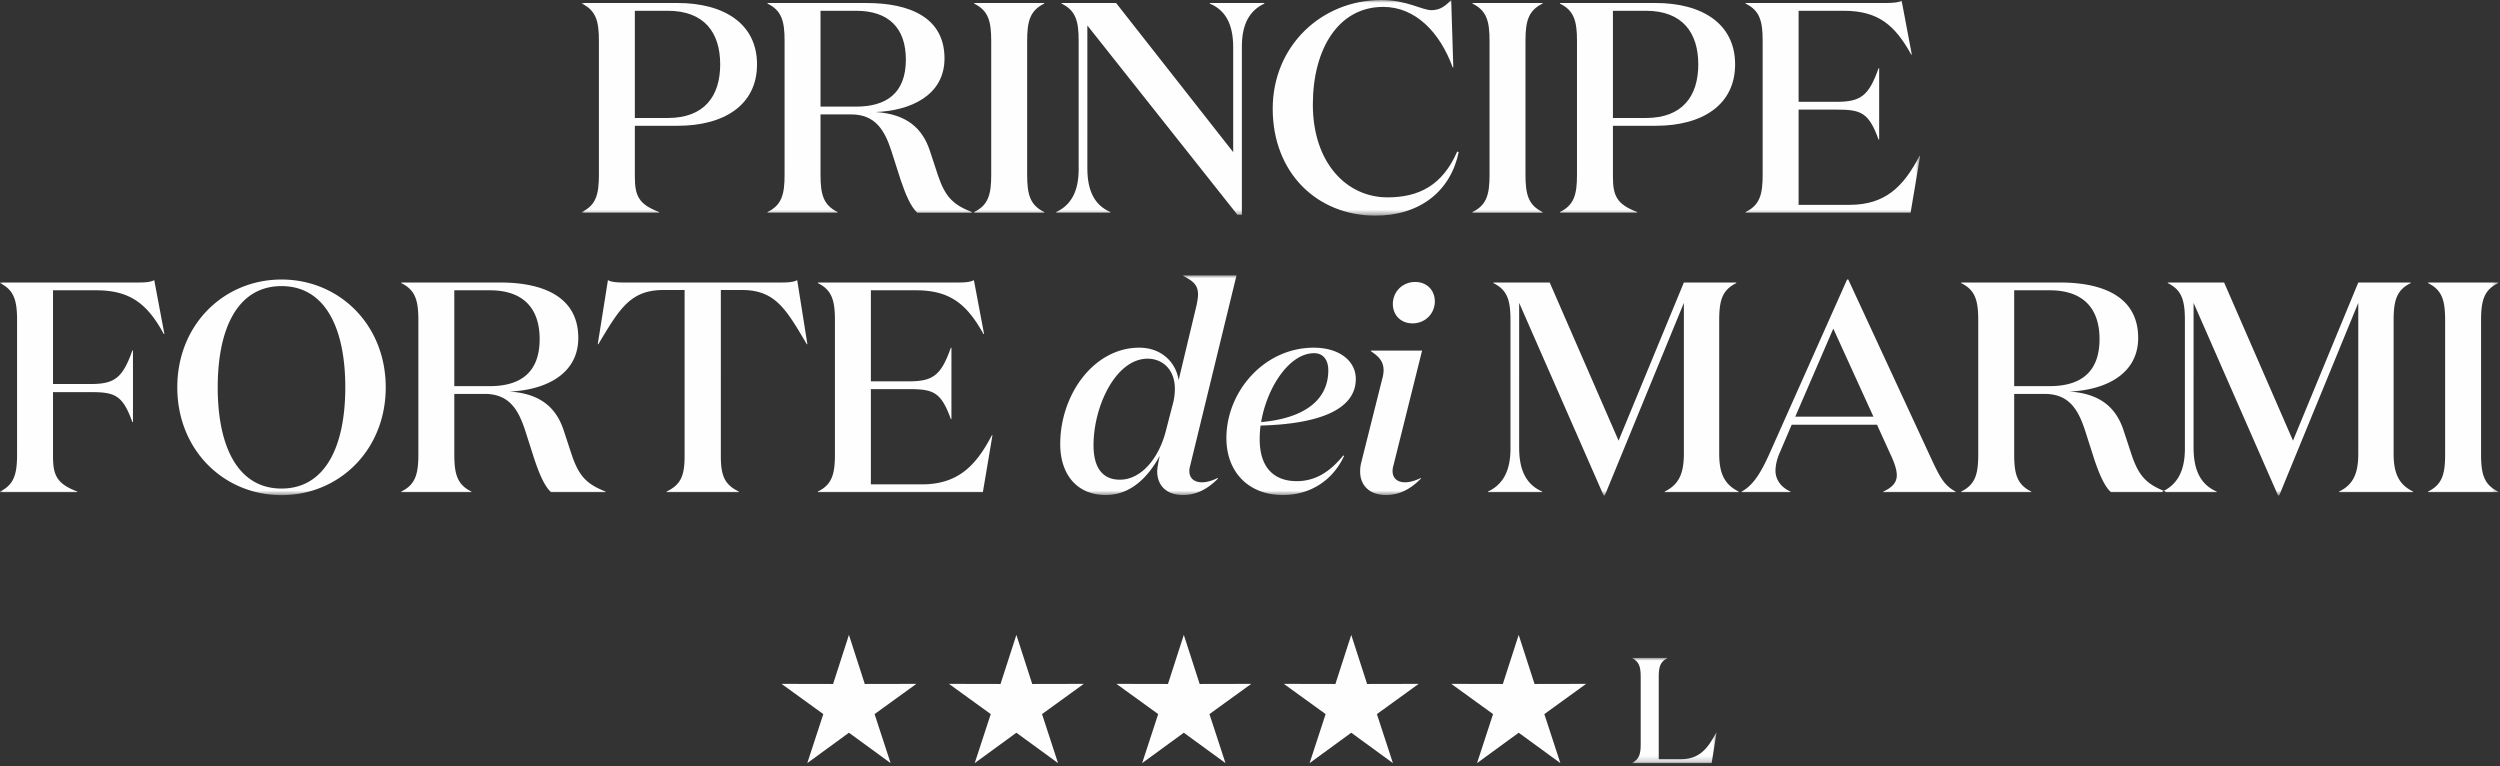
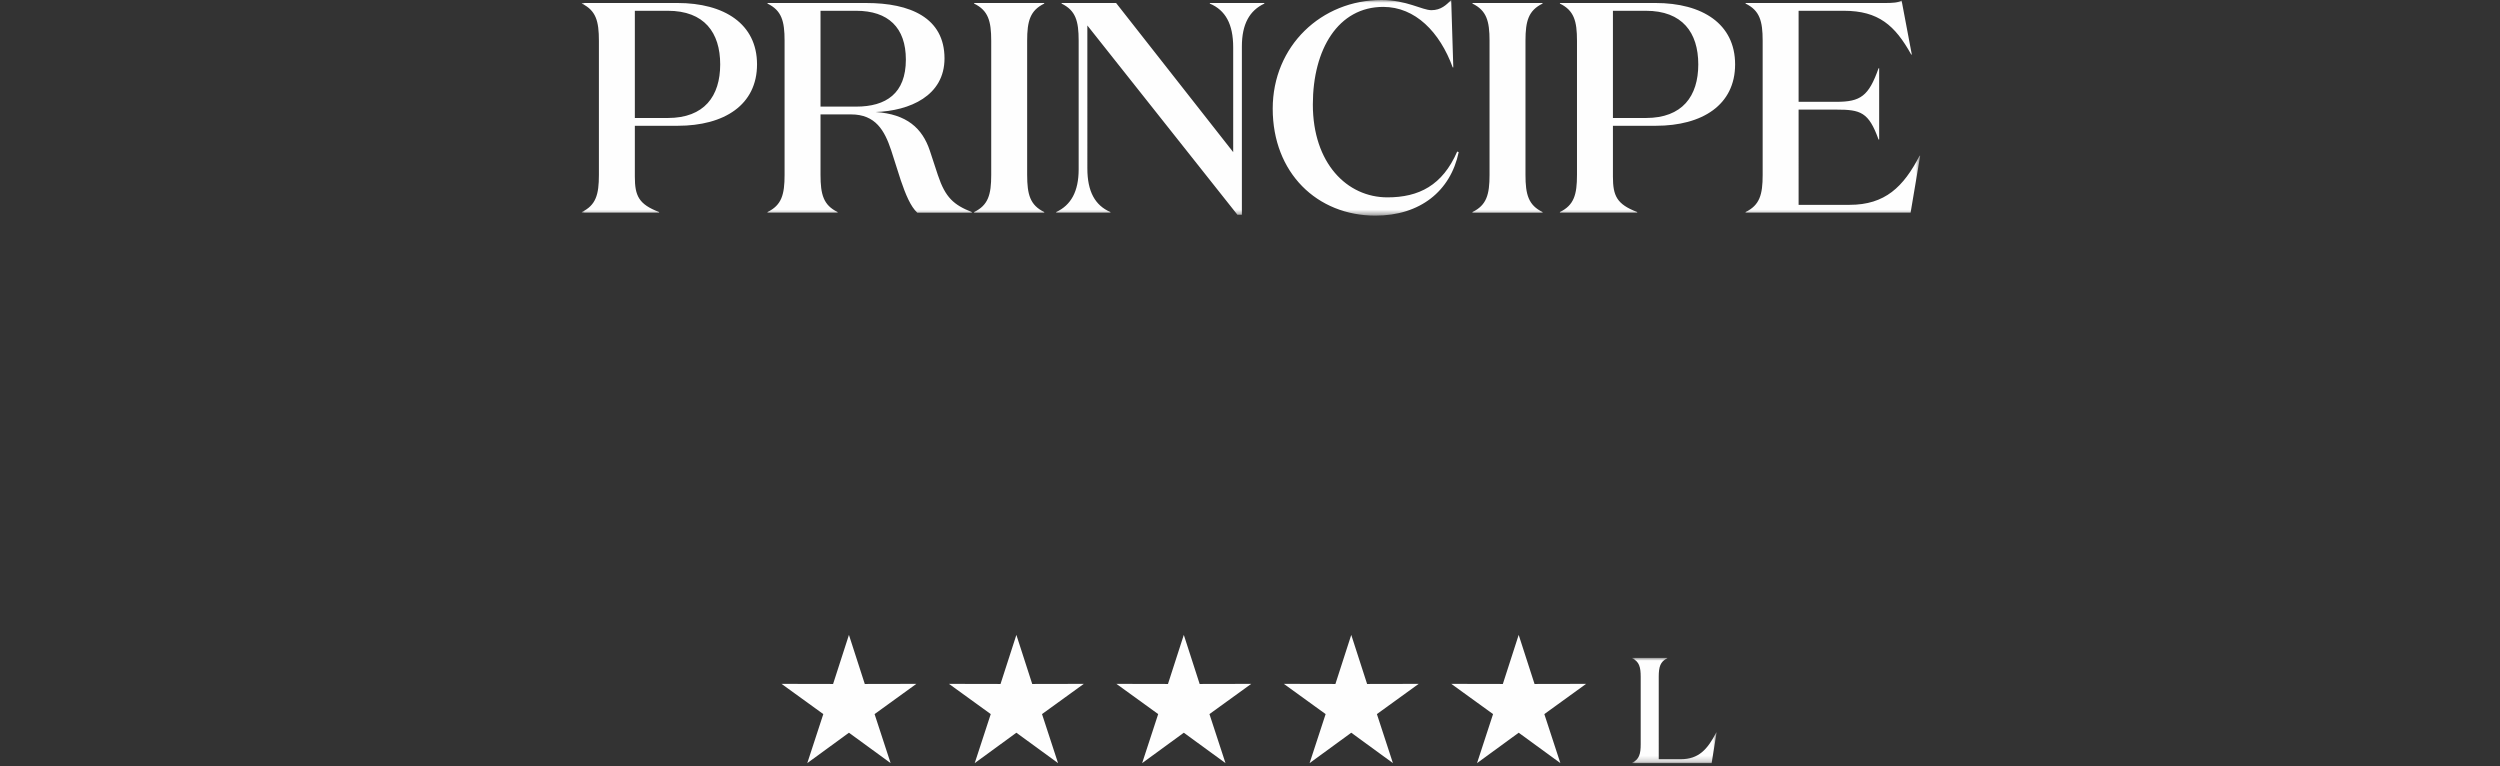
<svg xmlns="http://www.w3.org/2000/svg" xmlns:xlink="http://www.w3.org/1999/xlink" width="447" height="137">
  <rect width="100%" height="100%" fill="#333333" stroke="none" />
  <defs>
    <path id="a" d="M0 0h15.103v18.812H0z" />
    <path id="c" d="M0 0h446.667v39.359H0z" />
    <path id="e" d="M0 0h239.298v38.554H0z" />
  </defs>
  <g fill="none" fill-rule="evenodd">
    <path fill="#FEFEFE" d="m208.833 122.294-9.219-.019 7.469 5.404-2.866 8.765 7.448-5.434 7.451 5.434-2.867-8.765 7.47-5.404-9.221.019-2.833-8.775zM178.895 122.294l-9.219-.019 7.469 5.404-2.865 8.765 7.447-5.434 7.451 5.434-2.866-8.765 7.469-5.404-9.221.019-2.833-8.775zM148.957 122.294l-9.219-.019 7.469 5.404-2.866 8.765 7.448-5.434 7.451 5.434-2.867-8.765 7.47-5.404-9.221.019-2.833-8.775zM238.771 122.294l-9.219-.019 7.469 5.404-2.865 8.765 7.447-5.434 7.451 5.434-2.866-8.765 7.469-5.404-9.221.019-2.833-8.775zM268.709 122.294l-9.219-.019 7.469 5.404-2.866 8.765 7.448-5.434 7.451 5.434-2.867-8.765 7.47-5.404-9.221.019-2.834-8.775z" />
    <g transform="translate(291.825 117.632)">
      <mask id="b" fill="#fff">
        <use xlink:href="#a" />
      </mask>
      <path fill="#FEFEFE" d="M0 0v.054c1.263.618 1.532 1.558 1.532 3.332v12.04c0 1.773-.269 2.714-1.532 3.332v.054h14.216l.887-5.483h-.054c-1.585 3.037-3.144 4.784-6.342 4.784h-3.95V3.386c0-1.774.268-2.714 1.532-3.332V0H0Z" mask="url(#b)" />
    </g>
    <g transform="translate(0 49.226)">
      <mask id="d" fill="#fff">
        <use xlink:href="#c" />
      </mask>
-       <path fill="#FEFEFE" d="M9.478 20.885h6.64c4.337 0 5.783.428 7.55 5.355h.107V13.442h-.107c-1.767 4.98-3.213 5.997-7.55 5.997h-6.64V2.679h7.764c6.212 0 9.21 2.624 12.048 7.818h.107L27.577.859c-.643.374-1.714.428-2.892.428H0v.107C2.517 2.626 3.052 4.5 3.052 8.034v23.989c0 3.534-.535 5.408-3.052 6.639v.108h13.815v-.108c-3.641-1.392-4.337-2.891-4.337-6.318V20.885Zm59.49-.857C68.968 8.783 60.615.752 50.334.752S31.7 8.783 31.7 20.028s8.353 19.277 18.634 19.277c10.28 0 18.634-8.032 18.634-19.277Zm-7.23 0c0 10.763-3.694 18.099-11.404 18.099-7.711 0-11.406-7.336-11.406-18.099S42.623 1.93 50.334 1.93c7.71 0 11.405 7.335 11.405 18.098ZM81.23 2.679h6.372c5.729 0 8.888 2.999 8.888 8.728 0 6.051-3.534 8.407-8.888 8.407H81.23V2.679Zm-9.478-1.392v.107c2.517 1.232 3.052 3.106 3.052 6.64v23.989c0 3.534-.535 5.408-3.052 6.639v.108h12.53v-.108c-2.517-1.231-3.052-3.105-3.052-6.639V21.206h5.46c4.392 0 5.999 2.892 7.177 6.426l1.713 5.355c.857 2.516 1.767 4.712 2.945 5.783h9.746v-.108c-3.213-1.285-4.712-2.57-6.051-6.586l-1.446-4.391c-1.338-4.016-4.123-6.532-9.692-6.907 6.105-.214 12.316-2.892 12.316-9.585 0-7.282-6.158-9.906-13.976-9.906h-17.67Zm39.892 0c-1.232 0-2.303-.054-2.945-.428l-1.821 11.459h.107c3.802-6.372 5.73-9.692 11.674-9.692h3.748v29.718c0 3.534-.696 5.087-3.213 6.318v.108h12.905v-.108c-2.517-1.231-3.213-2.784-3.213-6.318V2.626h3.748c5.944 0 7.87 3.32 11.62 9.692h.107L142.54.859c-.642.374-1.713.428-2.891.428h-28.005Zm34.59 0v.107c2.517 1.232 3.052 3.106 3.052 6.64v23.989c0 3.534-.535 5.408-3.052 6.639v.108h29.504l1.714-10.174h-.107c-2.892 5.569-6.158 8.781-12.53 8.781h-9.103V20.35h6.747c4.337 0 5.783.428 7.55 5.354h.107V12.96h-.107c-1.767 4.98-3.213 5.997-7.55 5.997h-6.747V2.679h8.086c6.21 0 9.156 2.624 12.047 7.818h.108L174.132.859c-.643.374-1.713.428-2.945.428h-24.953Zm51.462 38c4.555 0 7.66-3.313 9.679-7.039-.311 1.294-.466 2.381-.466 2.795 0 2.588 1.708 4.244 4.607 4.244 2.329 0 4.4-1.035 6.263-2.95l-.052-.104c-1.035.518-2.018.777-2.795.777-1.346 0-2.277-.673-2.277-2.019 0-.311.05-.621.155-.984L221.092 0h-9.524v.104c1.656.88 2.64 1.552 2.64 3.312 0 .518-.104 1.139-.26 1.916l-3.208 13.406c-.466-3.106-3.003-5.798-7.04-5.798-8.127 0-14.131 8.386-14.131 17.237 0 5.539 3.106 9.11 8.127 9.11Zm-2.174-8.903c0-6.988 3.985-15.477 9.679-15.477 2.536 0 4.866 1.812 4.866 5.384a10.3 10.3 0 0 1-.414 2.898l-1.191 4.607c-1.294 5.073-4.503 8.748-8.23 8.748-3.158 0-4.71-2.226-4.71-6.16Zm33.85 8.903c4.815 0 8.904-2.536 10.975-7.039h-.208c-2.381 2.95-5.02 4.555-8.281 4.555-3.934 0-6.626-2.278-6.626-7.506 0-.776.052-1.604.155-2.433 9.835-.258 17.03-2.588 17.03-8.333 0-3.261-3.002-5.591-7.505-5.591-8.955 0-15.632 7.92-15.632 16.15 0 6.263 4.14 10.197 10.093 10.197Zm5.59-25.363c1.658 0 2.538 1.242 2.538 3.054 0 5.694-4.866 8.644-12.01 9.265 1.036-6.159 5.022-12.319 9.473-12.319Zm14.08-8.8c0 1.967 1.397 3.469 3.52 3.469 2.277 0 3.985-1.76 3.985-3.934 0-1.967-1.397-3.468-3.52-3.468-2.277 0-3.985 1.76-3.985 3.933Zm5.228 8.334h-9.162v.104c1.397.931 2.277 1.811 2.277 3.416 0 .518-.103 1.087-.31 1.812L243.4 33.438a6.28 6.28 0 0 0-.207 1.656c0 2.537 1.76 4.193 4.606 4.193 2.38 0 4.4-1.035 6.264-2.95v-.104c-1.087.518-2.02.777-2.847.777-1.294 0-2.226-.673-2.226-2.019 0-.311.052-.621.155-.984l5.125-20.549Zm17.355 17.387V4.928l15.1 34.431h.214l14.137-34.431v26.988c0 3.534-.911 5.515-3.427 6.746v.108h13.226v-.108c-2.517-1.231-3.481-3.212-3.481-6.746V8.034c0-3.534.535-5.408 3.052-6.64v-.107h-9.37L289.402 29.56 277.087 1.287H267.02v.107c2.517 1.232 3.052 3.106 3.052 6.64v22.971c0 4.016-1.392 6.426-4.016 7.657v.108h9.692v-.108c-2.731-1.178-4.123-3.641-4.123-7.817Zm56.17-21.312 7.175 15.743h-13.976l6.8-15.743Zm-7.657 29.129c-1.607-.696-2.678-2.088-2.678-3.694 0-1.232.375-2.41.857-3.481l2.035-4.765h15.26l2.678 5.89c.535 1.231.857 2.249.857 3.159 0 1.285-.857 2.195-2.41 2.891v.108h12.905v-.108c-2.035-1.124-2.731-2.463-4.338-5.89L330.472.752h-.214l-13.815 31.003c-1.553 3.48-2.945 5.783-5.033 6.907v.108h8.728v-.108Zm39.999-35.983h6.372c5.729 0 8.888 2.999 8.888 8.728 0 6.051-3.534 8.407-8.888 8.407h-6.372V2.679Zm-9.478-1.392v.107c2.517 1.232 3.052 3.106 3.052 6.64v23.989c0 3.534-.535 5.408-3.052 6.639v.108h12.53v-.108c-2.517-1.231-3.052-3.105-3.052-6.639V21.206h5.46c4.392 0 5.999 2.892 7.177 6.426l1.713 5.355c.857 2.516 1.767 4.712 2.945 5.783h9.746v-.108c-3.213-1.285-4.712-2.57-6.051-6.586l-1.446-4.391c-1.338-4.016-4.123-6.532-9.692-6.907 6.105-.214 12.316-2.892 12.316-9.585 0-7.282-6.158-9.906-13.976-9.906h-17.67Zm41.552 29.558V4.928l15.1 34.431h.214L421.66 4.928v26.988c0 3.534-.91 5.515-3.427 6.746v.108h13.226v-.108c-2.517-1.231-3.48-3.212-3.48-6.746V8.034c0-3.534.535-5.408 3.052-6.64v-.107h-9.371L409.988 29.56 397.672 1.287h-10.066v.107c2.516 1.232 3.052 3.106 3.052 6.64v22.971c0 4.016-1.392 6.426-4.016 7.657v.108h9.692v-.108c-2.731-1.178-4.123-3.641-4.123-7.817Zm51.404 1.178V8.034c0-3.534.535-5.408 3.052-6.64v-.107h-12.53v.107c2.517 1.232 3.052 3.106 3.052 6.64v23.989c0 3.534-.535 5.408-3.052 6.639v.108h12.53v-.108c-2.517-1.231-3.052-3.105-3.052-6.639Z" mask="url(#d)" />
    </g>
    <g transform="translate(104.032)">
      <mask id="f" fill="#fff">
        <use xlink:href="#e" />
      </mask>
      <path fill="#FEFEFE" d="M17.135 22.49c8.353 0 14.19-3.748 14.19-10.977 0-7.23-5.837-10.977-14.244-10.977H0v.107c2.517 1.232 3.052 3.106 3.052 6.64v23.989c0 3.534-.535 5.408-3.052 6.639v.107h13.815v-.107c-3.641-1.392-4.337-2.891-4.337-6.318V22.49h7.657Zm-7.657-1.392V1.928h5.89c6.533 0 9.371 3.909 9.371 9.585 0 5.676-2.838 9.585-9.371 9.585h-5.89Zm33.199-19.17h6.372c5.729 0 8.888 2.999 8.888 8.728 0 6.05-3.534 8.407-8.888 8.407h-6.372V1.928ZM33.199.536v.107c2.517 1.232 3.052 3.106 3.052 6.64v23.989c0 3.534-.535 5.408-3.052 6.639v.107h12.53v-.107c-2.517-1.231-3.052-3.105-3.052-6.64V20.456h5.461c4.391 0 5.998 2.892 7.176 6.426l1.713 5.354c.857 2.517 1.767 4.713 2.945 5.783h9.746v-.107c-3.213-1.285-4.713-2.57-6.051-6.586l-1.446-4.391c-1.339-4.016-4.123-6.532-9.692-6.907 6.104-.214 12.316-2.892 12.316-9.585 0-7.282-6.158-9.906-13.976-9.906h-17.67Zm46.424 30.736V7.282c0-3.533.536-5.407 3.052-6.64V.537h-12.53v.107c2.517 1.232 3.053 3.106 3.053 6.64v23.989c0 3.534-.536 5.408-3.053 6.639v.107h12.53v-.107c-2.516-1.231-3.052-3.105-3.052-6.64ZM122.032.642V.537h-9.746v.107c2.785 1.178 4.177 3.64 4.177 7.818V27.2L95.526.537h-9.745v.107c2.517 1.232 3.052 3.106 3.052 6.64v22.97c0 4.017-1.392 6.427-4.016 7.658v.107h9.692v-.107c-2.731-1.178-4.123-3.641-4.123-7.817V4.552l26.827 33.84h.803V8.3c0-4.016 1.392-6.425 4.016-7.657ZM155.444 0c-.857.857-1.82 1.82-3.534 1.82-1.66 0-4.444-1.82-8.942-1.82-10.709 0-19.438 8.193-19.438 19.438 0 11.459 7.925 19.116 18.367 19.116 7.978 0 13.44-4.391 14.886-11.352l-.268-.107c-2.624 6.05-6.854 8.193-12.476 8.193-7.229 0-13.333-6.105-13.333-16.6 0-9.906 4.551-17.456 12.583-17.456 5.73 0 10.12 4.498 12.423 10.816h.107L155.444 0Zm13.28 31.272V7.282c0-3.533.535-5.407 3.052-6.64V.537h-12.53v.107c2.517 1.232 3.052 3.106 3.052 6.64v23.989c0 3.534-.535 5.408-3.052 6.639v.107h12.53v-.107c-2.517-1.231-3.052-3.105-3.052-6.64Zm23.292-8.782c8.353 0 14.19-3.748 14.19-10.977 0-7.23-5.837-10.977-14.243-10.977h-17.082v.107c2.517 1.232 3.052 3.106 3.052 6.64v23.989c0 3.534-.535 5.408-3.052 6.639v.107h13.815v-.107c-3.641-1.392-4.337-2.891-4.337-6.318V22.49h7.657Zm-7.657-1.392V1.928h5.89c6.533 0 9.371 3.909 9.371 9.585 0 5.676-2.838 9.585-9.371 9.585h-5.89ZM208.08.536v.107c2.517 1.232 3.052 3.106 3.052 6.64v23.989c0 3.534-.535 5.408-3.052 6.639v.107h29.504l1.714-10.173h-.107c-2.892 5.568-6.158 8.78-12.53 8.78h-9.103V19.599h6.747c4.337 0 5.783.429 7.55 5.355h.107V12.209h-.107c-1.767 4.98-3.213 5.997-7.55 5.997h-6.747V1.928h8.085c6.212 0 9.157 2.624 12.048 7.818h.107l-1.82-9.638c-.643.374-1.714.428-2.945.428H208.08Z" mask="url(#f)" />
    </g>
  </g>
</svg>